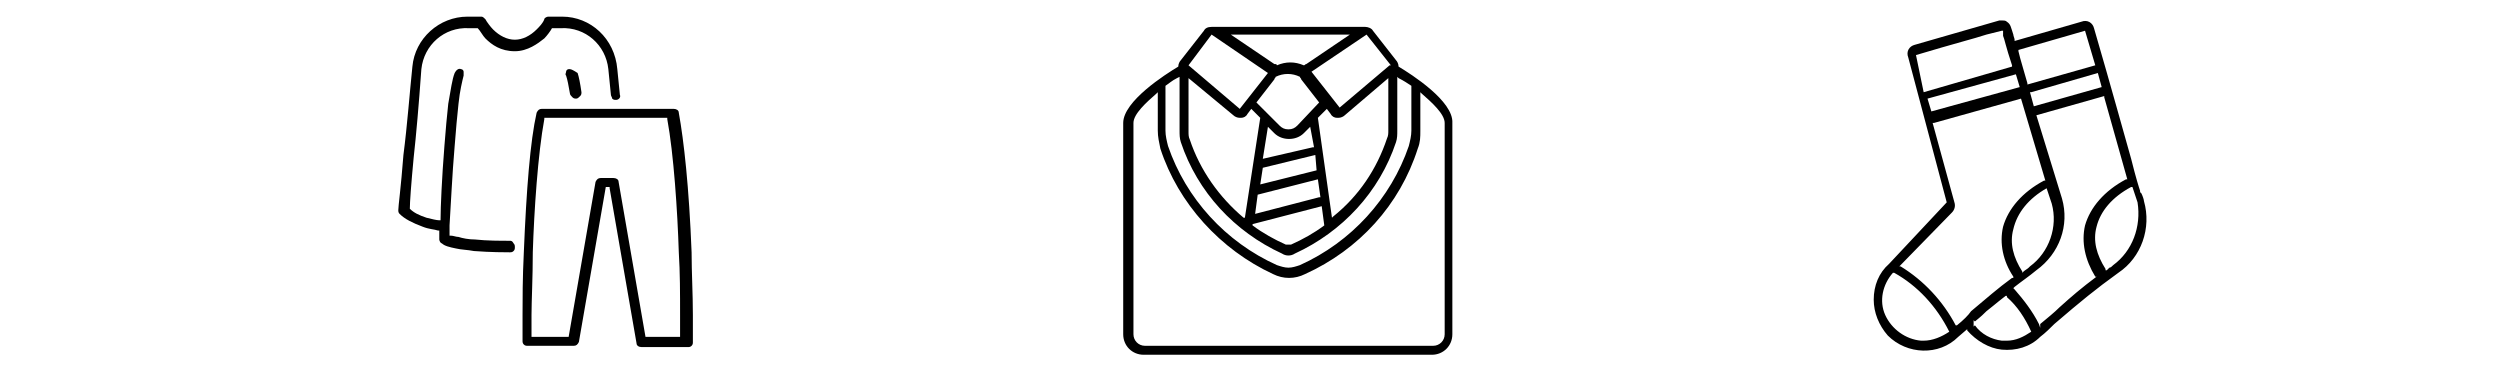
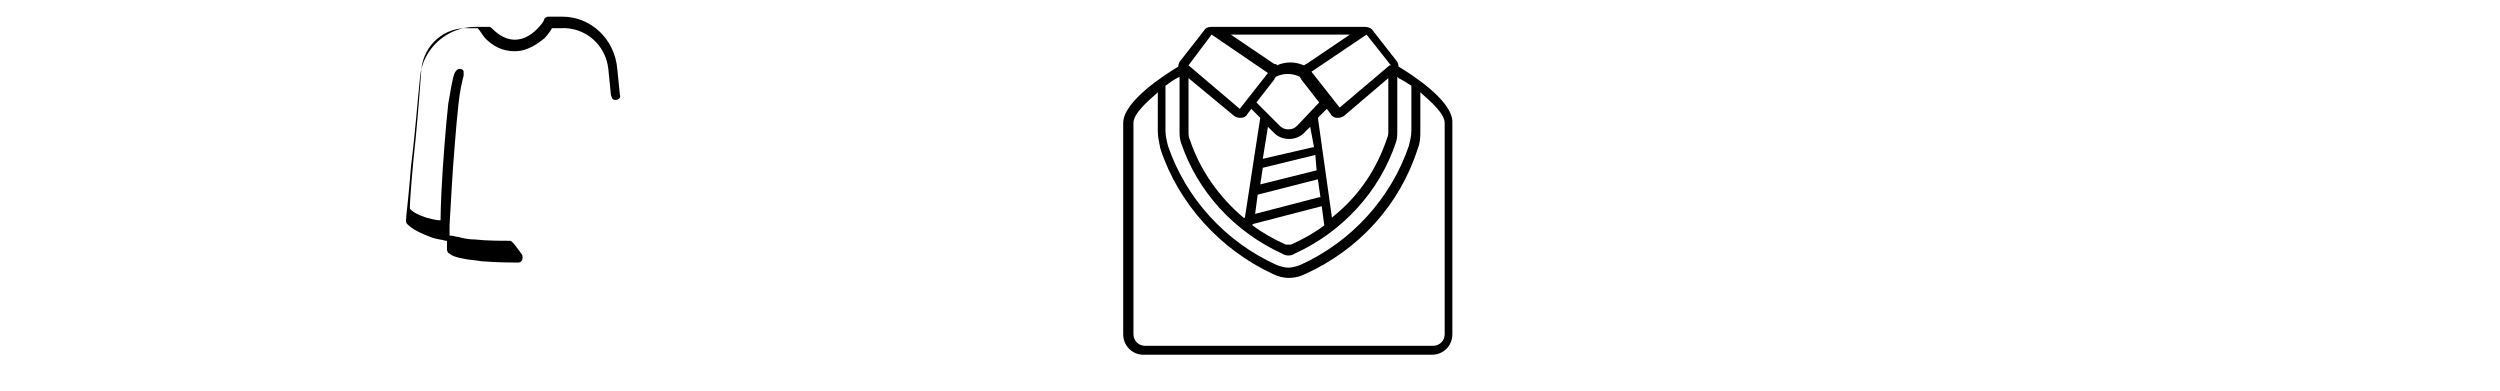
<svg xmlns="http://www.w3.org/2000/svg" version="1.1" id="Layer_1" x="0px" y="0px" viewBox="0 0 195.2 30.5" style="enable-background:new 0 0 195.2 30.5;" xml:space="preserve">
  <g>
    <g>
      <g>
        <g>
-           <path d="M39.8,18.8c-0.7,0-1.8,0-2.7-0.1c-0.5,0-1-0.1-1.3-0.2c-0.2,0-0.4-0.1-0.6-0.1l-0.1,0l0-0.1c0-0.2,0-0.4,0-0.7      c0.1-1.5,0.2-3.9,0.4-6.2c0.1-1.3,0.2-2.4,0.3-3.3c0.1-1,0.3-1.8,0.4-2.2c0-0.1,0-0.2,0-0.3c0-0.1-0.1-0.2-0.2-0.2      c-0.2-0.1-0.4,0.1-0.5,0.3C35.3,6.2,35.2,7,35,8.1c-0.1,0.9-0.2,2-0.3,3.3c-0.2,2.5-0.3,4.8-0.3,5.7l0,0.1l-0.1,0      c-0.2,0-0.6-0.1-1-0.2c-0.6-0.2-1-0.4-1.3-0.7l0,0l0,0c0-0.5,0.1-1.9,0.3-4c0.2-1.8,0.4-4.1,0.6-6.9c0.2-1.9,1.8-3.3,3.7-3.2      l0.7,0l0,0c0.2,0.2,0.4,0.6,0.6,0.8c0.5,0.5,1.2,1,2.3,1c1,0,1.8-0.6,2.3-1c0.2-0.2,0.5-0.6,0.6-0.8l0,0l0.7,0      c1.9-0.1,3.5,1.3,3.7,3.2l0.2,2c0,0.1,0.1,0.2,0.1,0.3c0.1,0.1,0.2,0.1,0.3,0.1c0.2,0,0.4-0.2,0.3-0.4l-0.2-2      C48,3,46.1,1.3,43.9,1.3c-0.1,0-0.2,0-0.2,0l-0.9,0c-0.1,0-0.3,0.1-0.3,0.2c-0.1,0.3-0.4,0.6-0.6,0.8c-0.5,0.5-1.1,0.8-1.7,0.8      c-0.6,0-1.2-0.3-1.7-0.8c-0.2-0.2-0.5-0.6-0.6-0.8c-0.1-0.1-0.2-0.2-0.3-0.2l-0.9,0c-0.1,0-0.2,0-0.2,0c-2.2,0-4.1,1.7-4.3,3.9      c-0.2,1.9-0.4,4.6-0.7,6.9c-0.2,2.6-0.4,4-0.4,4.3c0,0.1,0,0.2,0.1,0.3c0.4,0.4,1,0.7,1.8,1c0.5,0.2,0.9,0.2,1.2,0.3l0.1,0      l0,0.1c0,0.3,0,0.5,0,0.6c0,0.1,0.1,0.3,0.2,0.3c0.2,0.2,0.6,0.3,1.1,0.4c0.4,0.1,0.9,0.1,1.4,0.2c1.3,0.1,2.5,0.1,2.8,0.1      c0.1,0,0.2,0,0.3-0.1c0.1-0.1,0.1-0.2,0.1-0.3c0-0.1,0-0.2-0.1-0.3C40,18.8,39.9,18.8,39.8,18.8z" />
+           <path d="M39.8,18.8c-0.7,0-1.8,0-2.7-0.1c-0.5,0-1-0.1-1.3-0.2c-0.2,0-0.4-0.1-0.6-0.1l-0.1,0l0-0.1c0-0.2,0-0.4,0-0.7      c0.1-1.5,0.2-3.9,0.4-6.2c0.1-1.3,0.2-2.4,0.3-3.3c0.1-1,0.3-1.8,0.4-2.2c0-0.1,0-0.2,0-0.3c0-0.1-0.1-0.2-0.2-0.2      c-0.2-0.1-0.4,0.1-0.5,0.3C35.3,6.2,35.2,7,35,8.1c-0.1,0.9-0.2,2-0.3,3.3c-0.2,2.5-0.3,4.8-0.3,5.7l0,0.1l-0.1,0      c-0.2,0-0.6-0.1-1-0.2c-0.6-0.2-1-0.4-1.3-0.7l0,0l0,0c0-0.5,0.1-1.9,0.3-4c0.2-1.8,0.4-4.1,0.6-6.9c0.2-1.9,1.8-3.3,3.7-3.2      l0.7,0l0,0c0.2,0.2,0.4,0.6,0.6,0.8c0.5,0.5,1.2,1,2.3,1c1,0,1.8-0.6,2.3-1c0.2-0.2,0.5-0.6,0.6-0.8l0,0l0.7,0      c1.9-0.1,3.5,1.3,3.7,3.2l0.2,2c0,0.1,0.1,0.2,0.1,0.3c0.1,0.1,0.2,0.1,0.3,0.1c0.2,0,0.4-0.2,0.3-0.4l-0.2-2      C48,3,46.1,1.3,43.9,1.3c-0.1,0-0.2,0-0.2,0l-0.9,0c-0.1,0-0.3,0.1-0.3,0.2c-0.1,0.3-0.4,0.6-0.6,0.8c-0.5,0.5-1.1,0.8-1.7,0.8      c-0.6,0-1.2-0.3-1.7-0.8c-0.1-0.1-0.2-0.2-0.3-0.2l-0.9,0c-0.1,0-0.2,0-0.2,0c-2.2,0-4.1,1.7-4.3,3.9      c-0.2,1.9-0.4,4.6-0.7,6.9c-0.2,2.6-0.4,4-0.4,4.3c0,0.1,0,0.2,0.1,0.3c0.4,0.4,1,0.7,1.8,1c0.5,0.2,0.9,0.2,1.2,0.3l0.1,0      l0,0.1c0,0.3,0,0.5,0,0.6c0,0.1,0.1,0.3,0.2,0.3c0.2,0.2,0.6,0.3,1.1,0.4c0.4,0.1,0.9,0.1,1.4,0.2c1.3,0.1,2.5,0.1,2.8,0.1      c0.1,0,0.2,0,0.3-0.1c0.1-0.1,0.1-0.2,0.1-0.3c0-0.1,0-0.2-0.1-0.3C40,18.8,39.9,18.8,39.8,18.8z" />
        </g>
        <g>
-           <path d="M44.5,5.4c0,0-0.1,0-0.1,0c-0.1,0-0.2,0.1-0.2,0.2c0,0.1-0.1,0.2,0,0.3c0.1,0.3,0.2,0.8,0.3,1.4c0,0.1,0.1,0.2,0.2,0.3      c0.1,0.1,0.2,0.1,0.3,0.1c0.1,0,0.2-0.1,0.3-0.2s0.1-0.2,0.1-0.3c-0.1-0.7-0.2-1.2-0.3-1.5C44.8,5.5,44.6,5.4,44.5,5.4z" />
-         </g>
+           </g>
        <g>
-           <path d="M54.1,24.6c0-1.7-0.1-3.3-0.1-4.9c-0.2-5.1-0.6-8.7-1-10.9c0-0.2-0.2-0.3-0.4-0.3H42.3c-0.2,0-0.3,0.1-0.4,0.3      c-0.5,2.2-0.8,6-1,10.9c-0.1,2-0.1,3.7-0.1,4.9c0,0.6,0,1.1,0,1.5l0,0.5c0,0.1,0,0.2,0.1,0.3c0.1,0.1,0.2,0.1,0.3,0.1h3.6      c0.2,0,0.3-0.1,0.4-0.3l2.1-12.1h0.3l0,0.1l2.1,12.1c0,0.2,0.2,0.3,0.4,0.3h3.6c0.1,0,0.2,0,0.3-0.1c0.1-0.1,0.1-0.2,0.1-0.3      l0-0.6C54.1,25.8,54.1,25.3,54.1,24.6z M50.4,26.3L50.4,26.3l-2.1-12.1c0-0.2-0.2-0.3-0.4-0.3h-1c-0.2,0-0.3,0.1-0.4,0.3      l-2.1,12.1h-2.9l0-0.1c0-0.4,0-0.9,0-1.6c0-1.1,0.1-2.9,0.1-4.9c0.1-3.2,0.4-7.7,0.9-10.4l0-0.1h9.6l0,0.1      c0.5,2.7,0.8,7.2,0.9,10.4c0.1,1.6,0.1,3.2,0.1,4.9c0,0.6,0,1.2,0,1.6l0,0.1H50.4z" />
-         </g>
+           </g>
        <g>
          <path d="M109.2,5.2L109.2,5.2c0-0.2-0.1-0.4-0.2-0.5l-1.8-2.3c-0.1-0.2-0.4-0.3-0.6-0.3c0,0,0,0,0,0l-12,0      c-0.3,0-0.5,0.1-0.6,0.3l-1.8,2.3c-0.1,0.1-0.2,0.3-0.2,0.5l0,0l0,0c-1,0.6-4.3,2.7-4.3,4.4v16.5c0,0.9,0.7,1.6,1.6,1.6      c0,0,0,0,0,0h22.5c0,0,0,0,0,0c0.9,0,1.6-0.7,1.6-1.6V9.6C113.5,7.9,110.2,5.8,109.2,5.2L109.2,5.2z M106.7,2.7l1.9,2.4l-0.1,0      l-3.9,3.3l-2.2-2.8L106.7,2.7z M102.8,13.3l-4.4,1.1l0.2-1.3l4.1-1L102.8,13.3L102.8,13.3z M102.9,14l0.2,1.4l-0.1,0L98,16.7      l0.2-1.5L102.9,14z M98.6,12.4L99,9.9l0.5,0.5c0.6,0.6,1.7,0.6,2.3,0l0.5-0.5l0.3,1.6l-0.1,0L98.6,12.4z M101.3,9.8      c-0.2,0.2-0.4,0.3-0.7,0.3c-0.3,0-0.5-0.1-0.7-0.3L98.1,8l1.4-1.8c0-0.1,0.1-0.1,0.1-0.2l0,0l0,0c0.6-0.3,1.3-0.3,1.9,0l0,0l0,0      c0,0.1,0.1,0.1,0.1,0.2l1.4,1.8L101.3,9.8z M98.4,9.2L98.4,9.2l-1.2,7.8L97.1,17c-1.9-1.6-3.4-3.7-4.2-6.1      c-0.1-0.2-0.1-0.4-0.1-0.6V6.1L96.3,9c0.1,0.1,0.3,0.2,0.5,0.2c0,0,0.1,0,0.1,0c0.2,0,0.4-0.1,0.5-0.3l0.3-0.4L98.4,9.2z       M97.8,17.5L97.8,17.5l5.4-1.4l0.2,1.5l0,0c-0.8,0.6-1.7,1.1-2.6,1.5c-0.1,0-0.1,0-0.2,0s-0.1,0-0.2,0c-0.9-0.4-1.8-0.9-2.6-1.5      l0,0L97.8,17.5z M102.9,9.2l0.7-0.7l0.3,0.4c0.1,0.2,0.3,0.3,0.5,0.3c0,0,0.1,0,0.1,0c0.2,0,0.4-0.1,0.5-0.2l3.4-2.9v4.1      c0,0.2,0,0.4-0.1,0.6c-0.8,2.4-2.2,4.5-4.2,6.1l-0.1,0.1L102.9,9.2z M105.4,2.7l-3.4,2.3c-0.1,0-0.1,0.1-0.2,0.1l0,0l0,0      c-0.7-0.3-1.4-0.3-2.1,0l0,0l0,0c0-0.1-0.1-0.1-0.2-0.1l-3.4-2.3H105.4z M94.6,2.7l4.4,3l-2.2,2.8l-4-3.4L94.6,2.7z M110.9,10.2      v-3l0.1,0.1c0.8,0.7,1.8,1.6,1.8,2.3v16.5c0,0.5-0.4,0.9-0.9,0.9c0,0,0,0,0,0H89.4c0,0,0,0,0,0c-0.5,0-0.9-0.4-0.9-0.9V9.6      c0-0.7,1-1.6,1.8-2.3l0.1-0.1v3c0,0.5,0.1,0.9,0.2,1.4c1.4,4.3,4.7,7.9,8.8,9.8c0.8,0.4,1.7,0.4,2.5,0c4.2-1.9,7.4-5.4,8.8-9.8      C110.9,11.1,110.9,10.7,110.9,10.2z M110.2,6.7L110.2,6.7l0,3.5c0,0.4-0.1,0.8-0.2,1.2c-1.4,4.1-4.5,7.5-8.5,9.3      c-0.3,0.1-0.6,0.2-0.9,0.2c-0.3,0-0.6-0.1-0.9-0.2c-4-1.8-7.1-5.2-8.5-9.3c-0.1-0.4-0.2-0.8-0.2-1.2V6.7l0,0      c0.3-0.2,0.5-0.4,0.9-0.6L92.1,6v4.2c0,0.3,0,0.6,0.1,0.9c1.3,3.9,4.2,7,7.9,8.7c0.3,0.2,0.7,0.2,1,0c3.7-1.7,6.6-4.8,7.9-8.7      c0.1-0.3,0.1-0.6,0.1-0.9V6l0.1,0.1C109.6,6.3,109.9,6.5,110.2,6.7z" />
        </g>
        <g>
-           <path d="M167.4,15.7c0-0.1-0.1-0.4-0.2-0.6c0,0,0,0-0.1-0.1l0,0c0,0,0,0,0-0.1c-0.1-0.3-0.3-0.9-0.7-2.5      c-0.6-2.1-1.5-5.4-2.9-10.2l0,0c-0.1-0.4-0.5-0.7-1-0.5l-5.2,1.5l0-0.1c0-0.1-0.1-0.3-0.1-0.4c-0.2-0.6-0.2-0.8-0.5-1      c-0.1-0.1-0.2-0.1-0.4-0.1c-0.1,0-0.1,0-0.2,0l-6.6,1.9c-0.4,0.1-0.7,0.5-0.5,1l3,11.3l0,0l-4.5,4.8c-0.8,0.7-1.2,1.7-1.2,2.8      c0,1,0.4,2,1.1,2.8c1.5,1.5,4,1.6,5.5,0.1l0.7-0.6l0,0.1c0.7,0.8,1.7,1.4,2.7,1.5c1.1,0.1,2.2-0.2,3-1c0.4-0.3,0.8-0.7,1.1-1      c2.1-1.8,3.2-2.7,5-4C167.2,20.1,168,17.8,167.4,15.7z M164.1,6.8L164.1,6.8l-5.3,1.5l-0.3-1.1l0.1,0l5.2-1.5L164.1,6.8z       M157.6,3.9L157.6,3.9L157.6,3.9l5.2-1.5l0.8,2.7l-5.3,1.5l0-0.1c-0.1-0.4-0.6-2-0.7-2.5l0,0L157.6,3.9L157.6,3.9      C157.6,3.9,157.6,3.9,157.6,3.9z M149.6,4.3L149.6,4.3c3-0.9,4.6-1.3,5.5-1.6c1.2-0.3,1.2-0.3,1.2-0.3h0.1l0,0.1      c0,0,0,0.1,0,0.1l0,0l0,0.1c0,0,0,0.1,0,0.1c0.1,0.2,0.2,0.8,0.7,2.3l0,0.1l-6.9,2L149.6,4.3z M150.5,7.7L150.5,7.7l6.9-1.9      l0.3,1l-6.9,1.9L150.5,7.7z M152.2,25.9c-0.6,0.4-1.3,0.7-2,0.7c-0.1,0-0.2,0-0.2,0c-1.2-0.1-2.3-0.9-2.8-2      c-0.5-1.1-0.2-2.4,0.6-3.3l0,0l0.1,0C149.7,22.3,151.2,23.9,152.2,25.9L152.2,25.9L152.2,25.9z M152.8,25.4L152.8,25.4l-0.1,0      c-1-1.9-2.5-3.5-4.3-4.6l-0.1,0l4.1-4.2c0.2-0.2,0.3-0.5,0.2-0.8l-1.7-6.2l0.1,0l6.8-1.9l1.9,6.4l-0.1,0      c-1.7,0.9-2.8,2.2-3.2,3.6c-0.3,1.3,0,2.7,0.8,3.9l0,0.1l-0.1,0c-1.1,0.8-2,1.6-3.2,2.6C153.7,24.6,153.3,25,152.8,25.4z       M159.8,14.7L159.8,14.7l0.4,1.2c0.5,1.8-0.2,3.8-1.7,4.9l-0.1,0.1c-0.1,0.1-0.3,0.2-0.4,0.3l-0.1,0.1l0-0.1      c-0.7-1.1-1-2.2-0.7-3.3C157.5,16.6,158.4,15.5,159.8,14.7z M158.6,25.9c-0.6,0.4-1.2,0.7-1.9,0.7c-0.1,0-0.3,0-0.4,0      c-0.8-0.1-1.6-0.5-2.1-1.2l-0.1,0.1V25l0.1,0.1c0.5-0.4,0.7-0.6,0.9-0.8c0.4-0.3,0.6-0.5,1.5-1.2l0.1,0l0,0.1      C157.5,23.9,158.1,24.8,158.6,25.9L158.6,25.9L158.6,25.9z M163.7,21.6c-1.2,0.9-1.9,1.5-2.9,2.4c-0.4,0.4-0.9,0.8-1.5,1.3v0.3      l-0.1-0.3c-0.5-1-1.2-1.9-1.9-2.7l-0.1-0.1l0.1-0.1c0.5-0.4,1.1-0.8,1.7-1.3c1.8-1.3,2.6-3.5,2-5.6L159,9l5.3-1.5l0,0.1l1.8,6.4      l-0.1,0c-1.7,0.9-2.8,2.2-3.2,3.6c-0.3,1.3,0,2.7,0.8,4L163.7,21.6L163.7,21.6z M165,20.7L165,20.7c-0.1,0.1-0.2,0.2-0.3,0.2      c-0.1,0.1-0.1,0.1-0.2,0.2l-0.1,0l0-0.1c-0.7-1.1-1-2.2-0.7-3.3c0.3-1.2,1.2-2.3,2.7-3.1l0.1,0l0.4,1.2      C167.2,17.7,166.5,19.6,165,20.7z" />
-         </g>
+           </g>
      </g>
    </g>
  </g>
</svg>